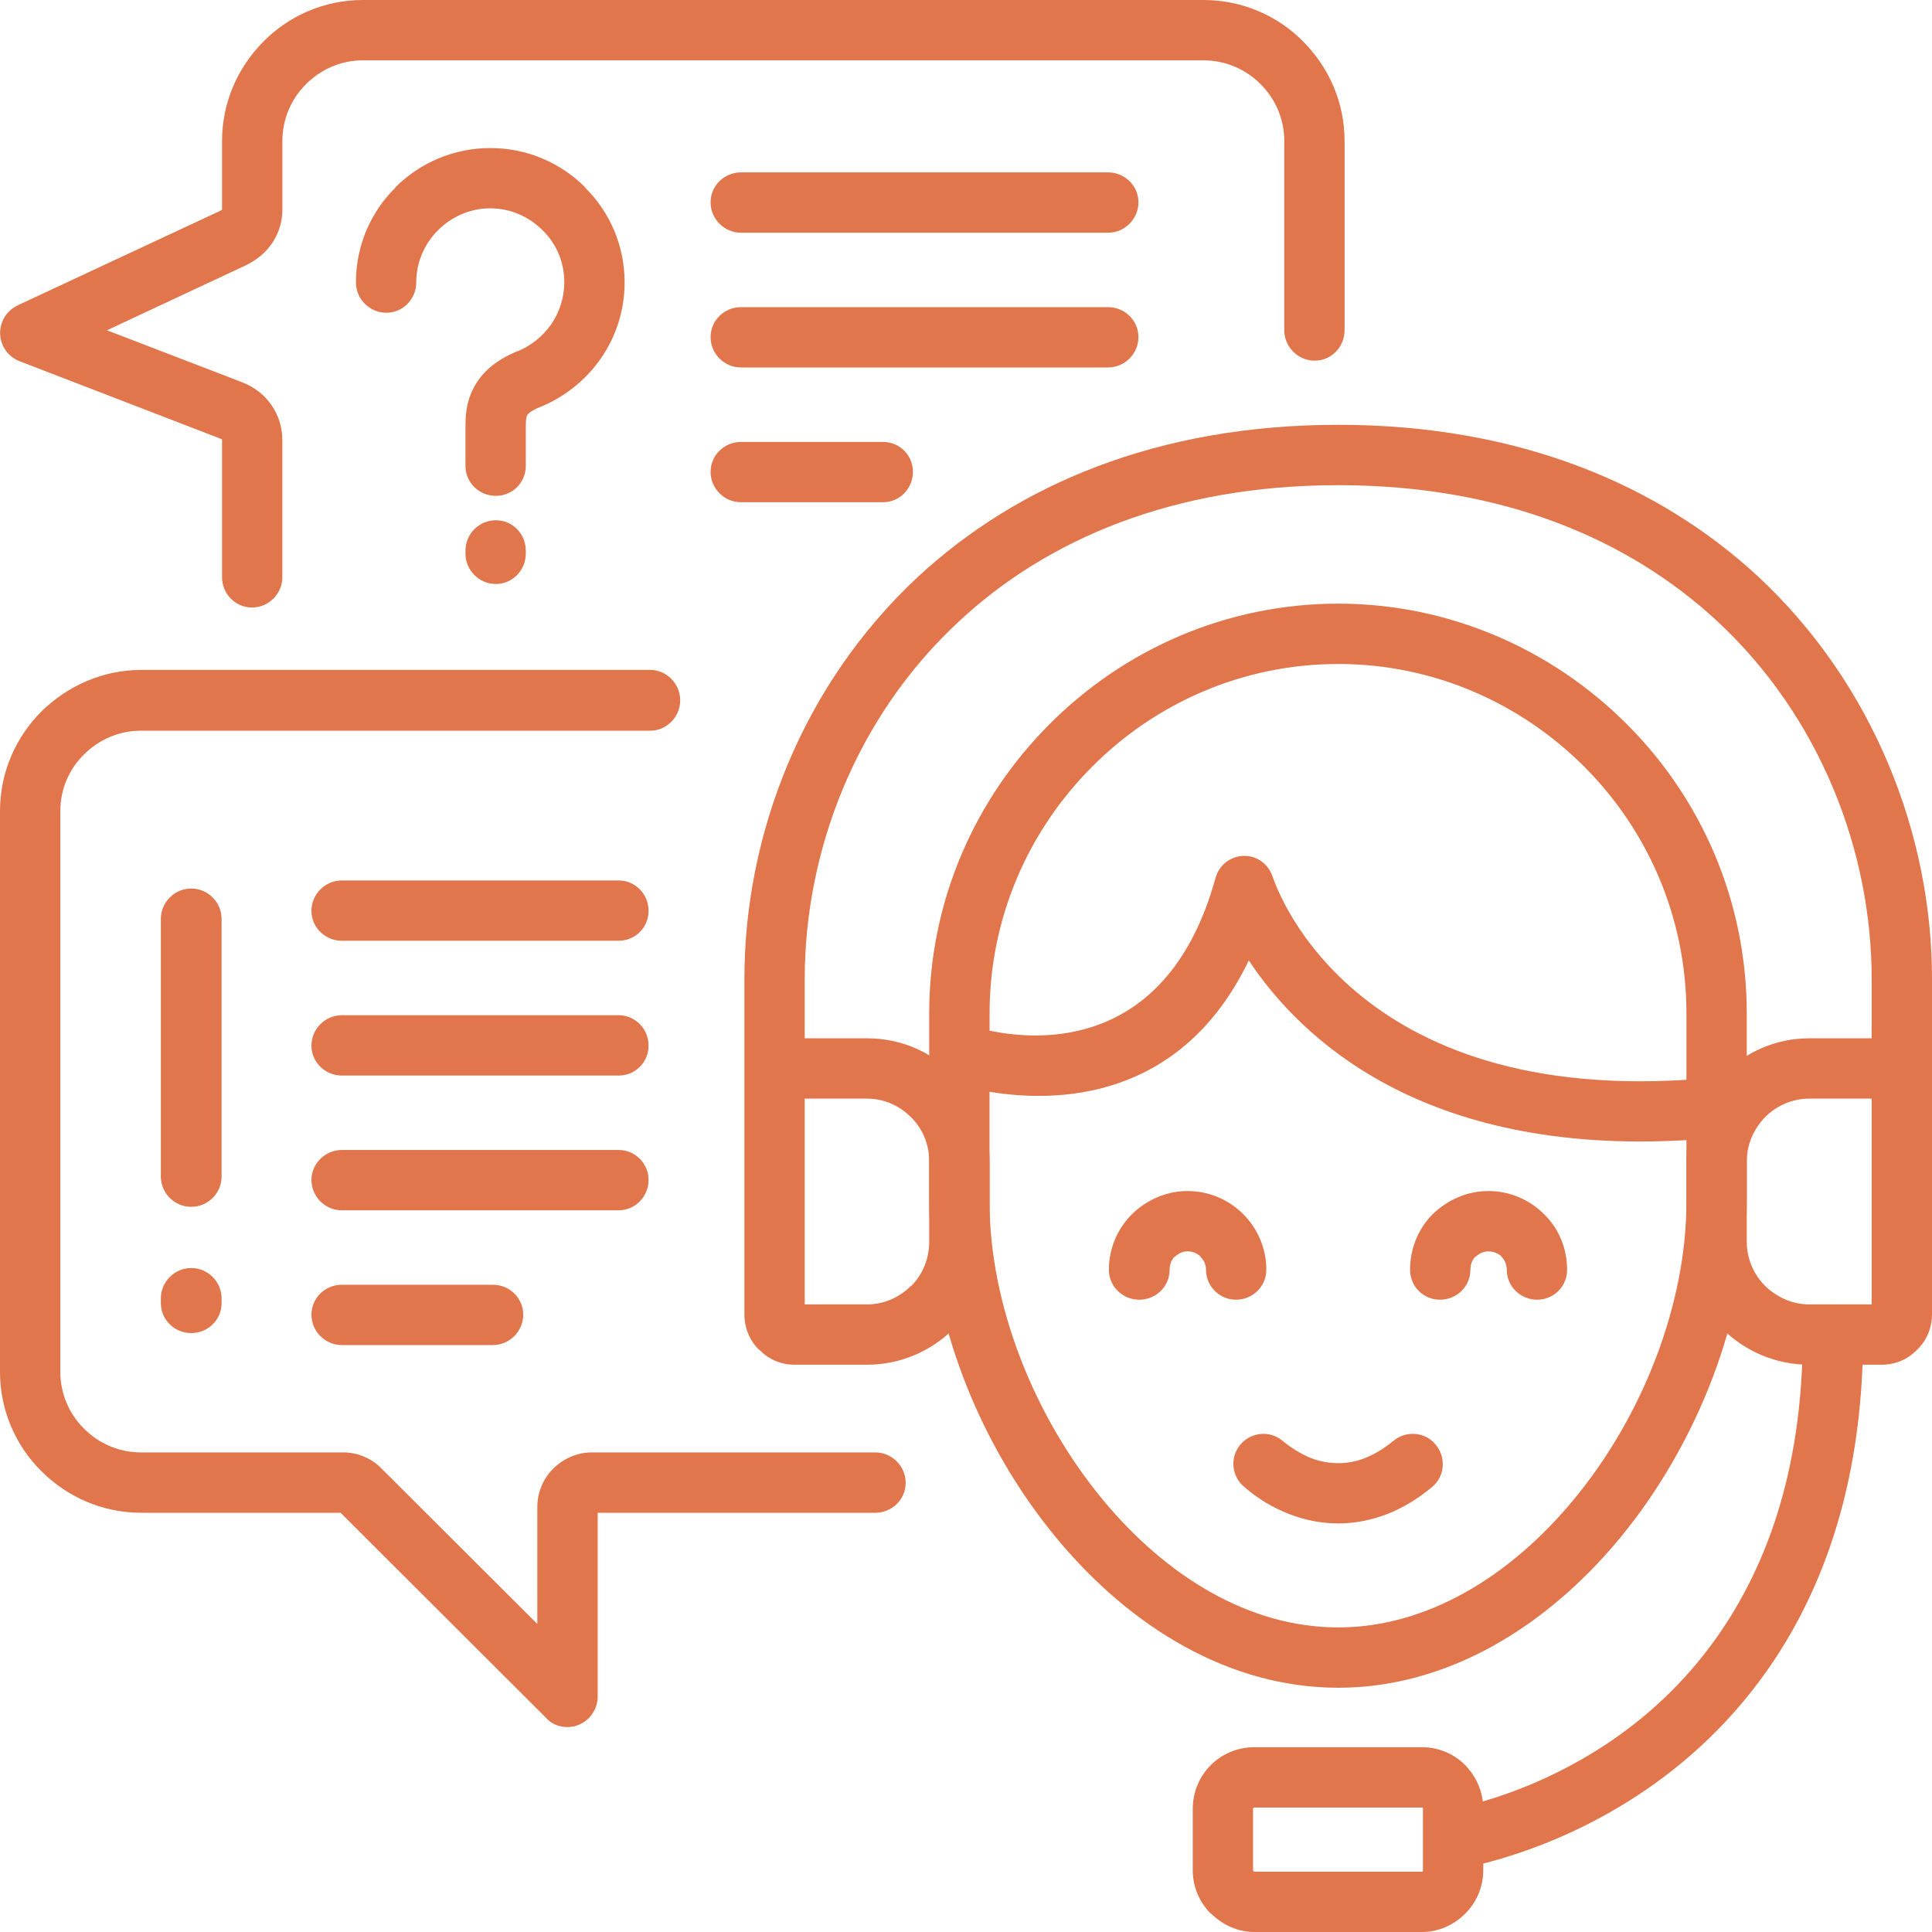
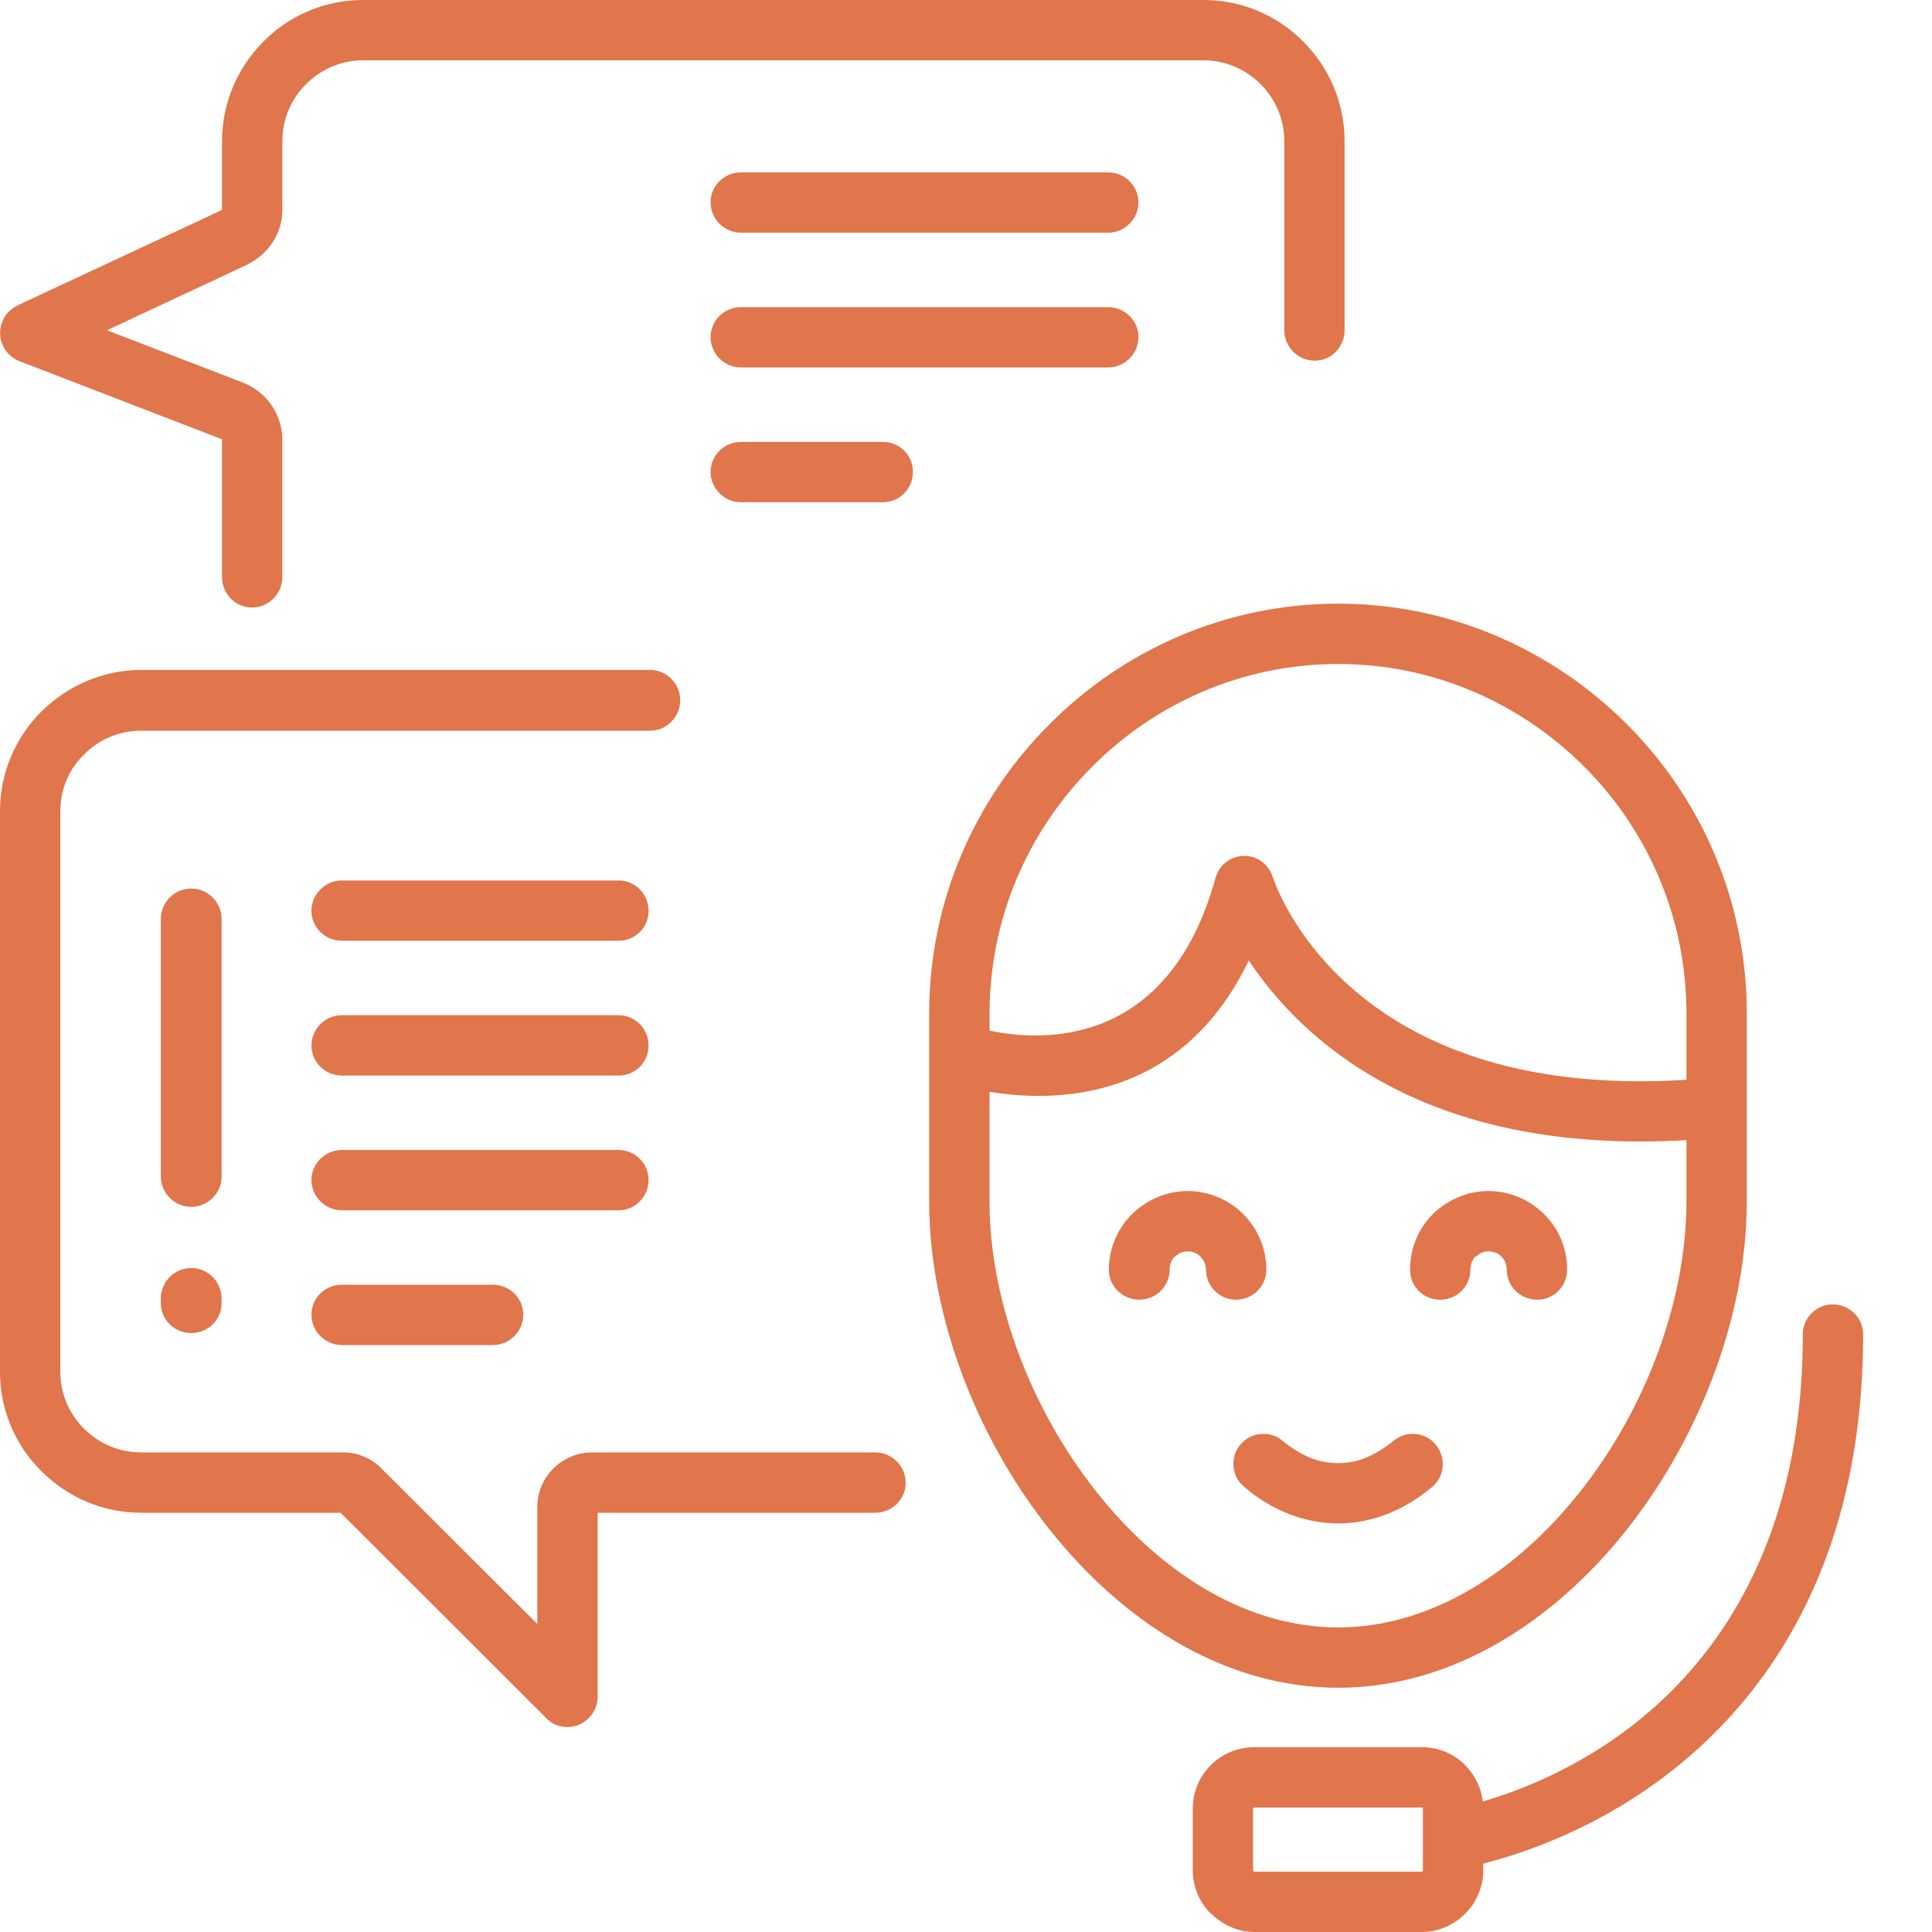
<svg xmlns="http://www.w3.org/2000/svg" width="40" height="40" viewBox="0 0 40 40" fill="none">
  <g clip-path="url(#clip0_1_55754)">
    <path d="M27.706 12.498C30.027 12.498 32.144 13.455 33.685 14.996C35.217 16.528 36.165 18.645 36.165 20.984V24.881C36.165 27.282 35.146 29.903 33.526 31.86C32.011 33.685 29.965 34.943 27.706 34.943C25.448 34.943 23.402 33.685 21.887 31.86C20.257 29.903 19.238 27.282 19.238 24.881V20.984C19.238 18.645 20.195 16.528 21.727 14.996C23.26 13.455 25.377 12.498 27.706 12.498ZM20.488 21.338C21.523 21.559 24.181 21.736 25.164 18.184C25.253 17.848 25.589 17.653 25.926 17.741C26.139 17.803 26.289 17.963 26.351 18.158C26.36 18.166 27.768 22.808 34.916 22.356V20.983C34.916 18.99 34.11 17.183 32.799 15.872C31.488 14.562 29.691 13.747 27.706 13.747C25.722 13.747 23.915 14.562 22.613 15.872C21.302 17.183 20.488 18.99 20.488 20.983V21.338ZM34.916 23.605C29.451 23.924 26.918 21.488 25.855 19.885C24.438 22.826 21.825 22.826 20.487 22.604V24.88C20.487 26.997 21.4 29.327 22.843 31.063C24.137 32.622 25.846 33.694 27.706 33.694C29.557 33.694 31.276 32.622 32.569 31.063C34.013 29.327 34.916 26.997 34.916 24.88L34.916 23.605Z" fill="#E1754B" />
-     <path d="M16.661 21.497H17.954C18.654 21.497 19.282 21.78 19.743 22.241C19.761 22.259 19.77 22.268 19.779 22.285C20.221 22.737 20.488 23.357 20.488 24.039V25.713C20.488 26.413 20.204 27.042 19.743 27.502V27.511C19.282 27.972 18.645 28.255 17.954 28.255H16.448C16.165 28.255 15.908 28.14 15.722 27.945H15.713C15.527 27.759 15.412 27.502 15.412 27.21V22.126V20.266C15.412 17.299 16.599 14.181 19.008 11.94C21.046 10.053 23.942 8.795 27.706 8.795C31.471 8.795 34.367 10.053 36.404 11.94C38.804 14.181 40 17.299 40 20.266V22.126V27.21C40 27.476 39.903 27.715 39.743 27.893C39.726 27.91 39.708 27.928 39.69 27.946C39.504 28.14 39.248 28.255 38.955 28.255H37.458C36.758 28.255 36.121 27.972 35.66 27.511C35.199 27.051 34.916 26.413 34.916 25.713V24.04C34.916 23.34 35.199 22.702 35.66 22.241L35.669 22.25C36.129 21.789 36.758 21.497 37.458 21.497H38.751V20.266C38.751 17.627 37.688 14.845 35.554 12.861C33.729 11.17 31.125 10.045 27.706 10.045C24.288 10.045 21.674 11.17 19.859 12.861C17.715 14.845 16.661 17.627 16.661 20.266V21.497H16.661ZM38.751 22.746H37.458C37.103 22.746 36.776 22.896 36.546 23.127C36.316 23.366 36.165 23.685 36.165 24.039V25.713C36.165 26.067 36.315 26.395 36.546 26.625C36.785 26.855 37.103 27.006 37.458 27.006H38.751V22.746ZM17.954 22.746H16.661V27.006H17.954C18.308 27.006 18.627 26.856 18.858 26.625H18.866C19.096 26.395 19.238 26.067 19.238 25.713V24.039C19.238 23.694 19.105 23.384 18.884 23.153C18.875 23.145 18.866 23.135 18.857 23.127C18.627 22.896 18.308 22.746 17.954 22.746Z" fill="#E1754B" />
    <path d="M37.325 27.626C37.325 27.281 37.608 27.006 37.945 27.006C38.29 27.006 38.574 27.281 38.574 27.626C38.574 30.833 37.662 33.162 36.404 34.836C34.694 37.112 32.347 38.166 30.709 38.583V38.724C30.709 39.069 30.567 39.389 30.337 39.619C30.107 39.85 29.788 40 29.442 40H25.97C25.625 40 25.306 39.85 25.076 39.619H25.067C24.837 39.389 24.695 39.07 24.695 38.724V37.449C24.695 37.095 24.837 36.776 25.067 36.546C25.297 36.315 25.616 36.174 25.971 36.174H29.442C29.788 36.174 30.107 36.315 30.337 36.546C30.532 36.749 30.665 37.006 30.7 37.298C32.117 36.882 34.013 35.952 35.403 34.092C36.519 32.604 37.325 30.523 37.325 27.626ZM29.442 37.423H25.97C25.962 37.423 25.962 37.423 25.952 37.431C25.952 37.431 25.943 37.44 25.943 37.449V38.724C25.943 38.724 25.952 38.733 25.952 38.742C25.961 38.742 25.961 38.751 25.97 38.751H29.442C29.442 38.751 29.451 38.742 29.46 38.742C29.46 38.733 29.46 38.733 29.46 38.724V37.449C29.46 37.44 29.46 37.431 29.46 37.431C29.451 37.423 29.442 37.423 29.442 37.423Z" fill="#E1754B" />
    <path d="M28.848 29.832C29.114 29.61 29.513 29.646 29.726 29.912C29.947 30.177 29.912 30.576 29.646 30.789C29.363 31.028 29.052 31.214 28.725 31.346C28.397 31.47 28.06 31.541 27.706 31.541C27.352 31.541 27.007 31.47 26.688 31.346C26.351 31.214 26.041 31.028 25.766 30.789C25.5 30.576 25.456 30.177 25.678 29.912C25.899 29.646 26.298 29.61 26.555 29.832C26.741 29.982 26.936 30.106 27.139 30.186C27.317 30.257 27.511 30.293 27.706 30.293C27.901 30.293 28.087 30.257 28.264 30.186C28.468 30.106 28.663 29.982 28.848 29.832ZM30.443 26.289C30.443 26.634 30.16 26.909 29.814 26.909C29.468 26.909 29.194 26.634 29.194 26.289C29.194 25.837 29.371 25.43 29.664 25.137C29.965 24.845 30.372 24.659 30.815 24.659C31.267 24.659 31.674 24.845 31.967 25.137C32.268 25.43 32.445 25.837 32.445 26.289C32.445 26.634 32.17 26.909 31.825 26.909C31.48 26.909 31.196 26.634 31.196 26.289C31.196 26.182 31.152 26.085 31.09 26.023V26.014C31.019 25.952 30.922 25.908 30.815 25.908C30.718 25.908 30.621 25.952 30.549 26.023V26.014C30.478 26.085 30.443 26.182 30.443 26.289ZM24.216 26.289C24.216 26.634 23.933 26.909 23.587 26.909C23.242 26.909 22.958 26.634 22.958 26.289C22.958 25.837 23.144 25.43 23.437 25.137C23.738 24.845 24.145 24.659 24.588 24.659C25.04 24.659 25.447 24.845 25.74 25.137C26.032 25.43 26.218 25.837 26.218 26.289C26.218 26.634 25.934 26.909 25.589 26.909C25.252 26.909 24.969 26.634 24.969 26.289C24.969 26.182 24.924 26.085 24.854 26.023L24.863 26.014H24.854C24.792 25.952 24.694 25.908 24.588 25.908C24.482 25.908 24.393 25.952 24.323 26.023V26.014C24.252 26.085 24.216 26.182 24.216 26.289Z" fill="#E1754B" />
    <path d="M18.122 30.071C18.468 30.071 18.751 30.354 18.751 30.7C18.751 31.045 18.468 31.32 18.122 31.32H12.374V35.128C12.374 35.474 12.091 35.757 11.745 35.757C11.568 35.757 11.408 35.686 11.302 35.563L7.051 31.32H2.923C2.117 31.32 1.391 30.992 0.859 30.461C0.328 29.938 0 29.203 0 28.405V16.793C0 15.987 0.328 15.261 0.859 14.729C1.391 14.207 2.117 13.87 2.923 13.87H13.463C13.8 13.87 14.083 14.154 14.083 14.499C14.083 14.844 13.8 15.128 13.463 15.128H2.923C2.462 15.128 2.046 15.314 1.745 15.615C1.435 15.916 1.249 16.332 1.249 16.793V28.405C1.249 28.857 1.435 29.282 1.745 29.584C2.046 29.885 2.462 30.071 2.923 30.071H7.104C7.254 30.071 7.396 30.097 7.538 30.159C7.653 30.204 7.759 30.274 7.848 30.354C7.866 30.372 7.883 30.39 7.901 30.407L11.125 33.623V31.196C11.125 30.895 11.249 30.611 11.453 30.407C11.657 30.204 11.94 30.071 12.25 30.071H18.122Z" fill="#E1754B" />
-     <path d="M8.618 5.846C8.618 6.191 8.344 6.475 7.998 6.475C7.653 6.475 7.369 6.191 7.369 5.846C7.369 5.084 7.679 4.384 8.184 3.888V3.88C8.689 3.375 9.389 3.065 10.15 3.065C10.921 3.065 11.612 3.375 12.117 3.88V3.888C12.622 4.384 12.932 5.084 12.932 5.846C12.932 6.439 12.746 6.988 12.427 7.44C12.108 7.892 11.656 8.246 11.125 8.45C10.992 8.512 10.939 8.556 10.912 8.601C10.886 8.654 10.886 8.76 10.886 8.875V9.646C10.886 9.991 10.611 10.266 10.266 10.266C9.92 10.266 9.637 9.991 9.637 9.646V8.875C9.637 8.618 9.645 8.361 9.787 8.069C9.929 7.777 10.177 7.511 10.628 7.307C10.646 7.298 10.655 7.298 10.673 7.289C10.965 7.183 11.222 6.979 11.408 6.722C11.576 6.475 11.683 6.173 11.683 5.846C11.683 5.42 11.515 5.039 11.231 4.765C10.957 4.491 10.576 4.313 10.15 4.313C9.726 4.313 9.345 4.491 9.07 4.765C8.795 5.039 8.618 5.421 8.618 5.846ZM9.637 11.399C9.637 11.054 9.92 10.771 10.266 10.771C10.612 10.771 10.886 11.054 10.886 11.399V11.461C10.886 11.807 10.611 12.091 10.266 12.091C9.921 12.091 9.637 11.807 9.637 11.461V11.399Z" fill="#E1754B" />
    <path d="M15.341 4.818C14.996 4.818 14.712 4.535 14.712 4.189C14.712 3.844 14.996 3.569 15.341 3.569H22.941C23.286 3.569 23.57 3.844 23.57 4.189C23.57 4.535 23.286 4.818 22.941 4.818H15.341ZM15.341 10.398C14.996 10.398 14.712 10.115 14.712 9.77C14.712 9.424 14.996 9.15 15.341 9.15H18.282C18.627 9.15 18.901 9.424 18.901 9.77C18.901 10.115 18.627 10.398 18.282 10.398H15.341ZM15.341 7.608C14.996 7.608 14.712 7.325 14.712 6.979C14.712 6.634 14.996 6.359 15.341 6.359H22.941C23.286 6.359 23.57 6.634 23.57 6.979C23.57 7.325 23.286 7.608 22.941 7.608H15.341Z" fill="#E1754B" />
    <path d="M10.204 26.599C10.549 26.599 10.833 26.873 10.833 27.219C10.833 27.564 10.549 27.848 10.204 27.848H7.077C6.732 27.848 6.448 27.564 6.448 27.219C6.448 26.873 6.732 26.599 7.077 26.599H10.204ZM12.808 18.229C13.153 18.229 13.428 18.512 13.428 18.858C13.428 19.203 13.153 19.477 12.808 19.477H7.077C6.732 19.477 6.448 19.203 6.448 18.858C6.448 18.512 6.732 18.229 7.077 18.229H12.808ZM12.808 21.019C13.153 21.019 13.428 21.302 13.428 21.648C13.428 21.993 13.153 22.268 12.808 22.268H7.077C6.732 22.268 6.448 21.993 6.448 21.648C6.448 21.303 6.732 21.019 7.077 21.019H12.808ZM12.808 23.809C13.153 23.809 13.428 24.092 13.428 24.429C13.428 24.774 13.153 25.058 12.808 25.058H7.077C6.732 25.058 6.448 24.774 6.448 24.429C6.448 24.092 6.732 23.809 7.077 23.809H12.808Z" fill="#E1754B" />
    <path d="M3.33 19.026C3.33 18.68 3.614 18.396 3.959 18.396C4.305 18.396 4.588 18.68 4.588 19.026V24.358C4.588 24.703 4.305 24.986 3.959 24.986C3.614 24.986 3.33 24.703 3.33 24.358V19.026ZM3.33 26.882C3.33 26.537 3.614 26.253 3.959 26.253C4.305 26.253 4.588 26.536 4.588 26.882V26.98C4.588 27.325 4.305 27.6 3.959 27.6C3.614 27.6 3.33 27.325 3.33 26.98V26.882Z" fill="#E1754B" />
    <path d="M5.846 11.948C5.846 12.294 5.562 12.578 5.217 12.578C4.872 12.578 4.597 12.294 4.597 11.948V9.097C4.597 9.088 4.597 9.088 4.597 9.097C4.588 9.088 4.588 9.088 4.579 9.088L0.399 7.476C0.08 7.352 -0.08 6.988 0.044 6.669C0.106 6.501 0.23 6.386 0.381 6.315L4.553 4.367C4.571 4.358 4.588 4.349 4.597 4.34V2.923C4.597 2.117 4.925 1.391 5.456 0.859C5.979 0.328 6.714 0 7.511 0H24.916C25.722 0 26.457 0.328 26.98 0.859C27.511 1.391 27.838 2.117 27.838 2.923V6.838C27.838 7.183 27.564 7.467 27.219 7.467C26.873 7.467 26.59 7.183 26.59 6.838V2.923C26.59 2.462 26.404 2.046 26.102 1.745C25.793 1.435 25.376 1.249 24.915 1.249H7.511C7.059 1.249 6.643 1.435 6.333 1.745C6.032 2.046 5.846 2.462 5.846 2.923V4.349C5.846 4.588 5.775 4.809 5.659 4.995C5.651 5.013 5.633 5.031 5.624 5.048C5.491 5.243 5.297 5.394 5.075 5.5L2.214 6.838L5.022 7.918C5.27 8.016 5.473 8.175 5.615 8.379C5.757 8.583 5.845 8.831 5.845 9.097V11.948H5.846Z" fill="#E1754B" />
  </g>
  <defs>
    <clipPath id="clip0_1_55754">
      <rect width="40" height="40" fill="white" />
    </clipPath>
  </defs>
</svg>